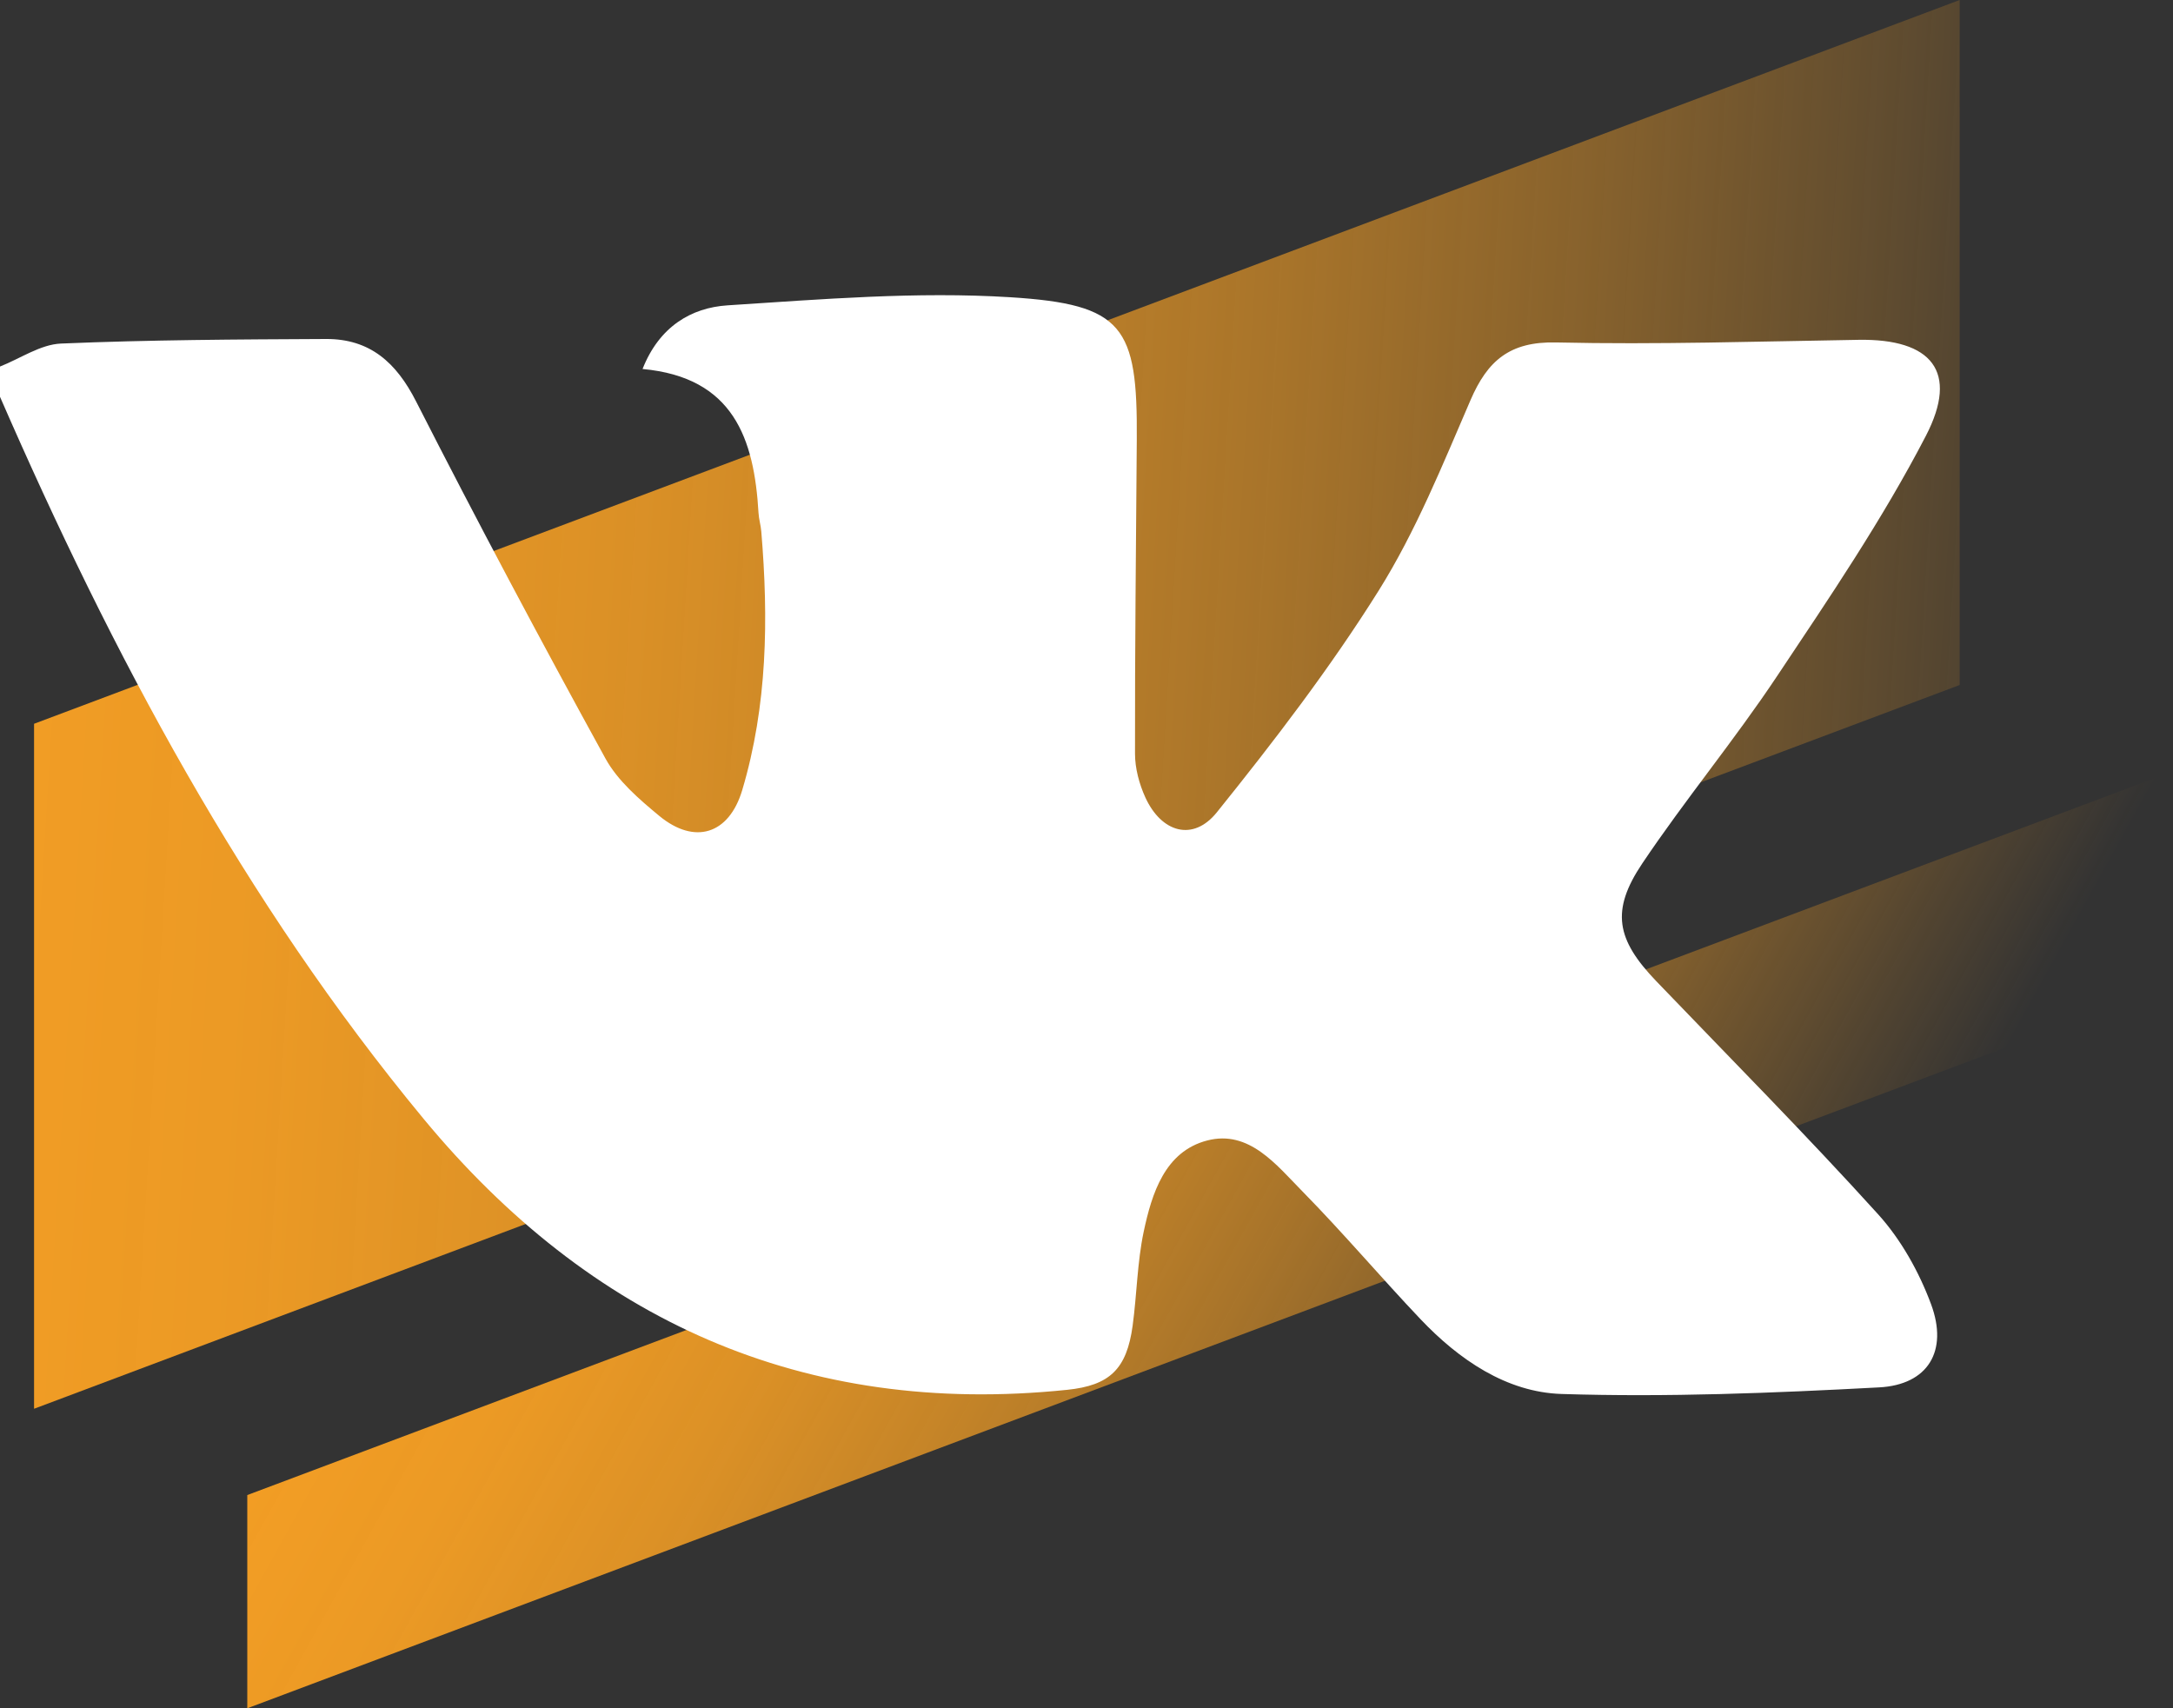
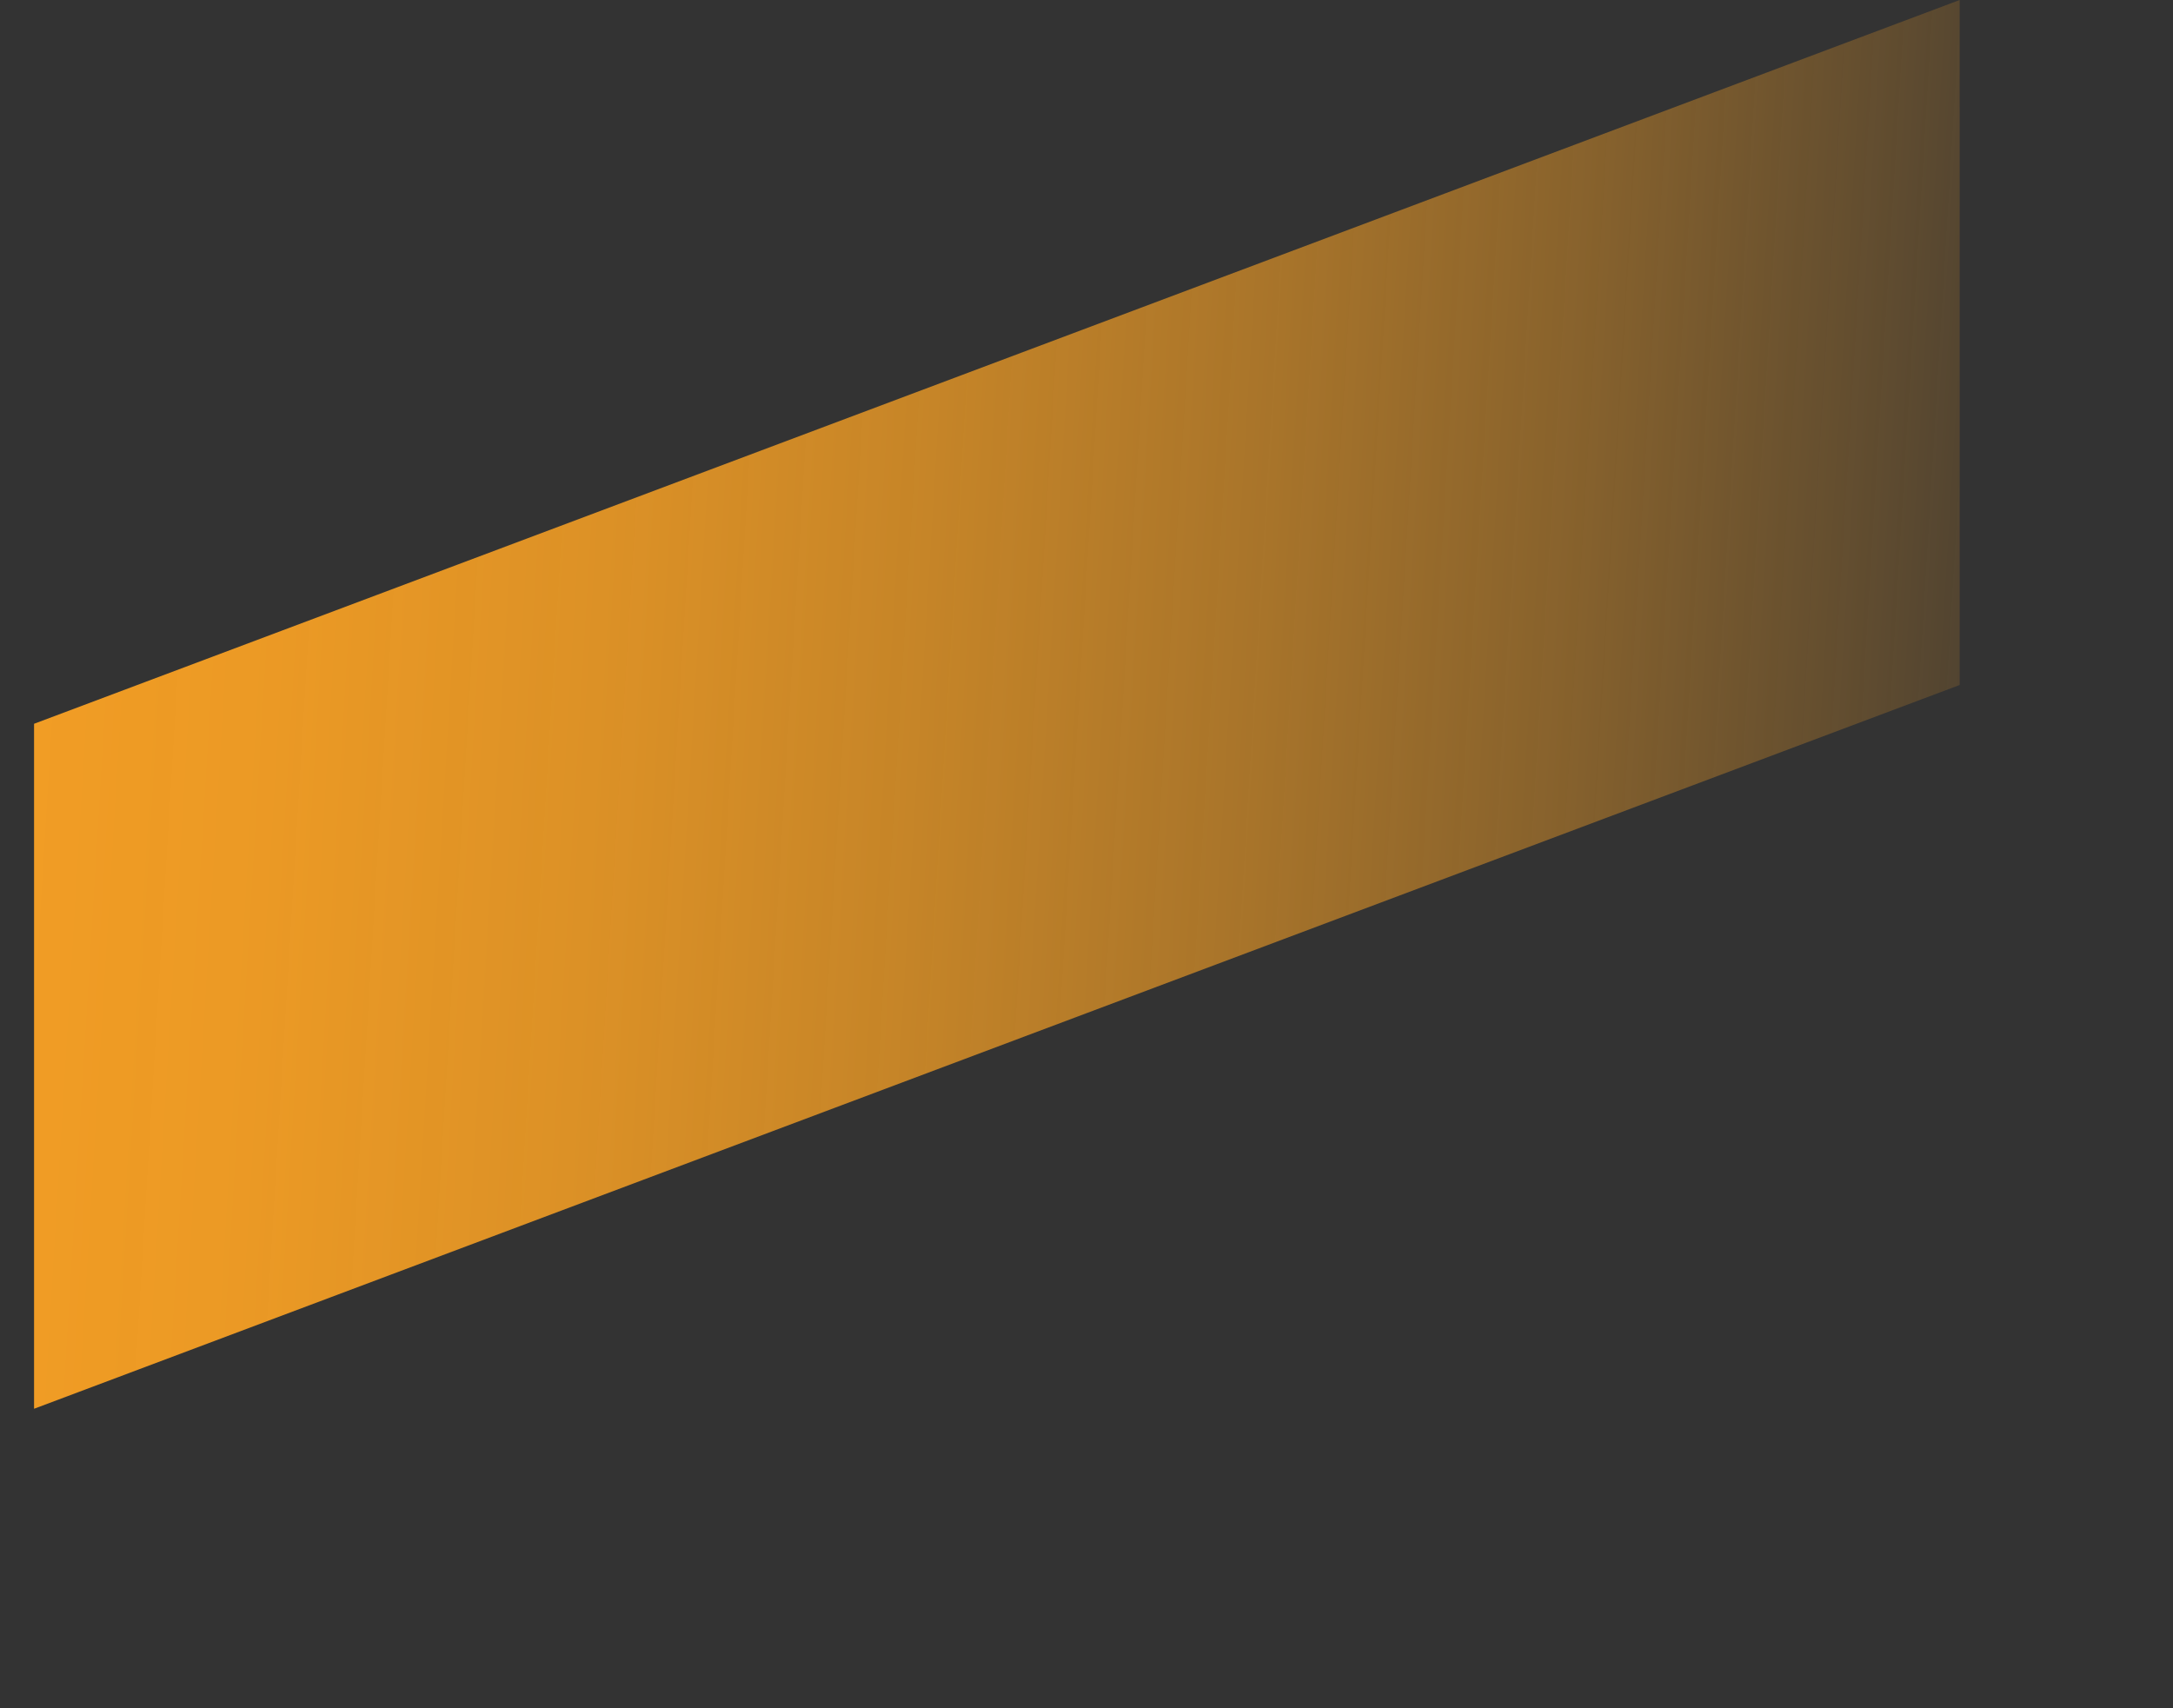
<svg xmlns="http://www.w3.org/2000/svg" xmlns:xlink="http://www.w3.org/1999/xlink" viewBox="0 0 257.12 202.13">
  <rect x="0" y="0" width="257.12" height="202.13" fill="#333333" stroke="none" />
  <defs>
    <style>.f{fill:#fff;}.g{fill:url(#d);}.h{fill:url(#e);}</style>
    <linearGradient id="d" x1="257.5" y1="91.78" x2="-47.18" y2="73.35" gradientTransform="matrix(1, 0, 0, 1, 0, 0)" gradientUnits="userSpaceOnUse">
      <stop offset="0" stop-color="#f7a024" stop-opacity="0" />
      <stop offset=".12" stop-color="#f7a024" stop-opacity=".22" />
      <stop offset=".24" stop-color="#f7a024" stop-opacity=".43" />
      <stop offset=".36" stop-color="#f7a024" stop-opacity=".6" />
      <stop offset=".49" stop-color="#f7a024" stop-opacity=".75" />
      <stop offset=".61" stop-color="#f7a024" stop-opacity=".86" />
      <stop offset=".74" stop-color="#f7a024" stop-opacity=".94" />
      <stop offset=".87" stop-color="#f7a024" stop-opacity=".98" />
      <stop offset="1" stop-color="#f7a024" />
    </linearGradient>
    <linearGradient id="e" x1="205.75" y1="181.35" x2="46.03" y2="92.89" xlink:href="#d" />
  </defs>
  <g id="a" />
  <g id="b">
    <g id="c">
      <g>
        <polygon class="g" points="4.03 85.64 231.88 0 231.88 81.05 4.03 166.69 4.03 85.64" />
-         <polygon class="h" points="29.26 176.9 257.12 91.26 257.12 116.5 29.26 202.13 29.26 176.9" />
      </g>
-       <path class="f" d="M0,43.37c2.41-.95,4.79-2.62,7.23-2.72,10.44-.44,20.9-.49,31.35-.54,5.18-.02,8.31,2.77,10.66,7.4,7.23,14.19,14.72,28.26,22.39,42.22,1.45,2.65,3.99,4.83,6.38,6.81,4.19,3.46,8.25,2.18,9.81-3.04,2.99-10.02,3.12-20.29,2.26-30.61-.06-.74-.29-1.47-.33-2.21-.51-8.75-2.95-16.03-13.72-17.02,1.98-5.02,5.76-7.25,10.05-7.53,11.14-.72,22.36-1.65,33.46-.96,13.42,.84,15.07,3.45,14.97,16.86-.09,12.38-.23,24.77-.21,37.15,0,1.73,.5,3.59,1.22,5.17,1.9,4.16,5.64,5.27,8.46,1.77,6.79-8.44,13.42-17.09,19.16-26.25,4.4-7.03,7.55-14.87,10.86-22.53,2.01-4.66,4.64-6.94,10.1-6.82,11.94,.27,23.89-.12,35.83-.31,8.61-.14,11.9,3.74,7.95,11.36-5.12,9.88-11.43,19.17-17.62,28.45-5.04,7.57-10.87,14.6-15.94,22.15-3.76,5.6-3.06,9.01,1.66,13.93,8.78,9.15,17.72,18.16,26.23,27.56,2.73,3.01,4.87,6.85,6.29,10.68,2.04,5.52-.37,9.51-6.14,9.82-12.52,.67-25.09,1.18-37.61,.78-6.49-.21-12.11-4.05-16.66-8.84-4.73-4.98-9.17-10.24-13.98-15.13-3.09-3.14-6.32-7.32-11.28-6.02-4.99,1.3-6.54,6.24-7.51,10.82-.76,3.62-.8,7.39-1.3,11.08-.7,5.16-2.72,7.08-7.75,7.6-31.25,3.23-56.45-8.25-76.16-32.08C28.82,106.63,13.28,77.43,0,46.95v-3.58Z" />
    </g>
  </g>
</svg>